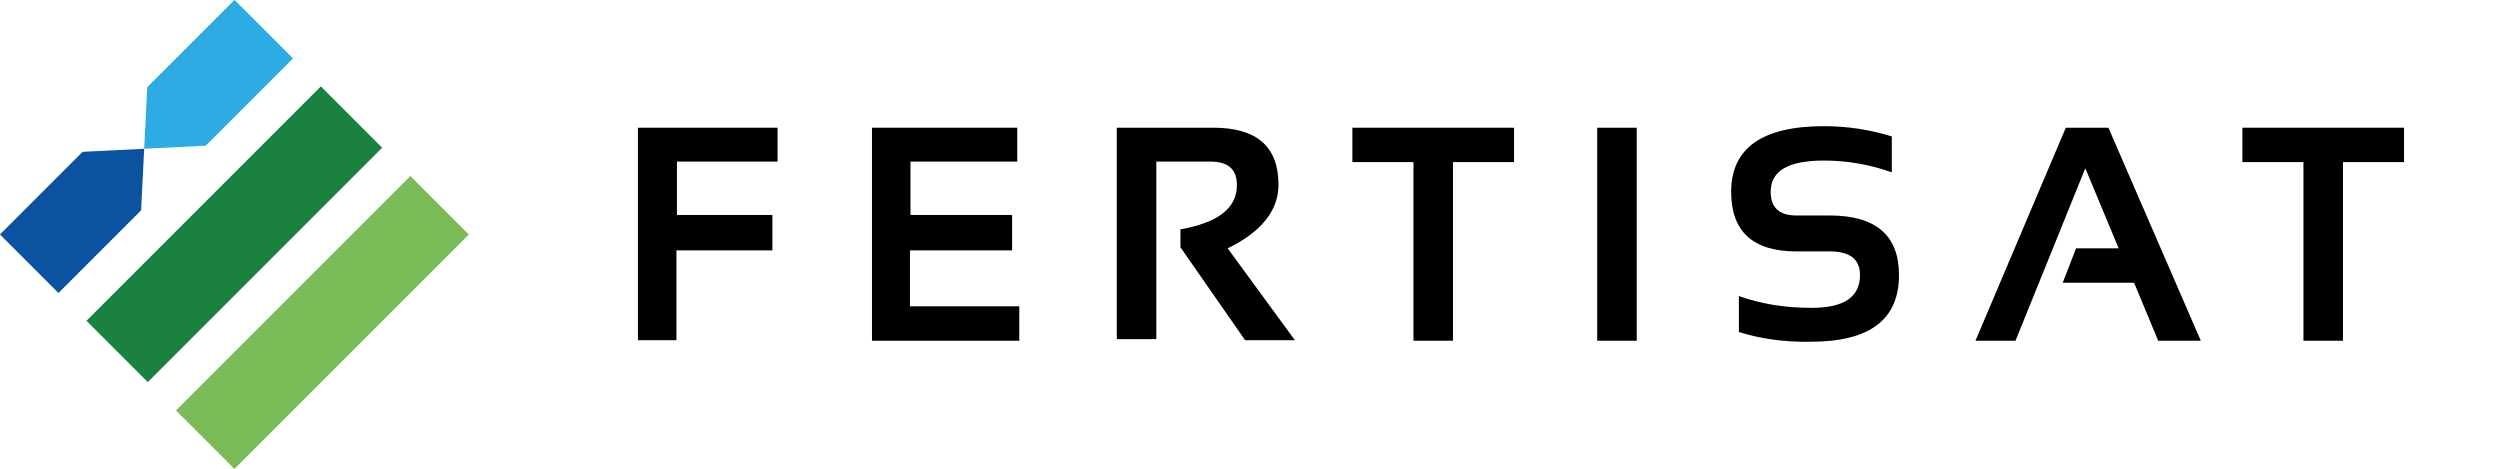
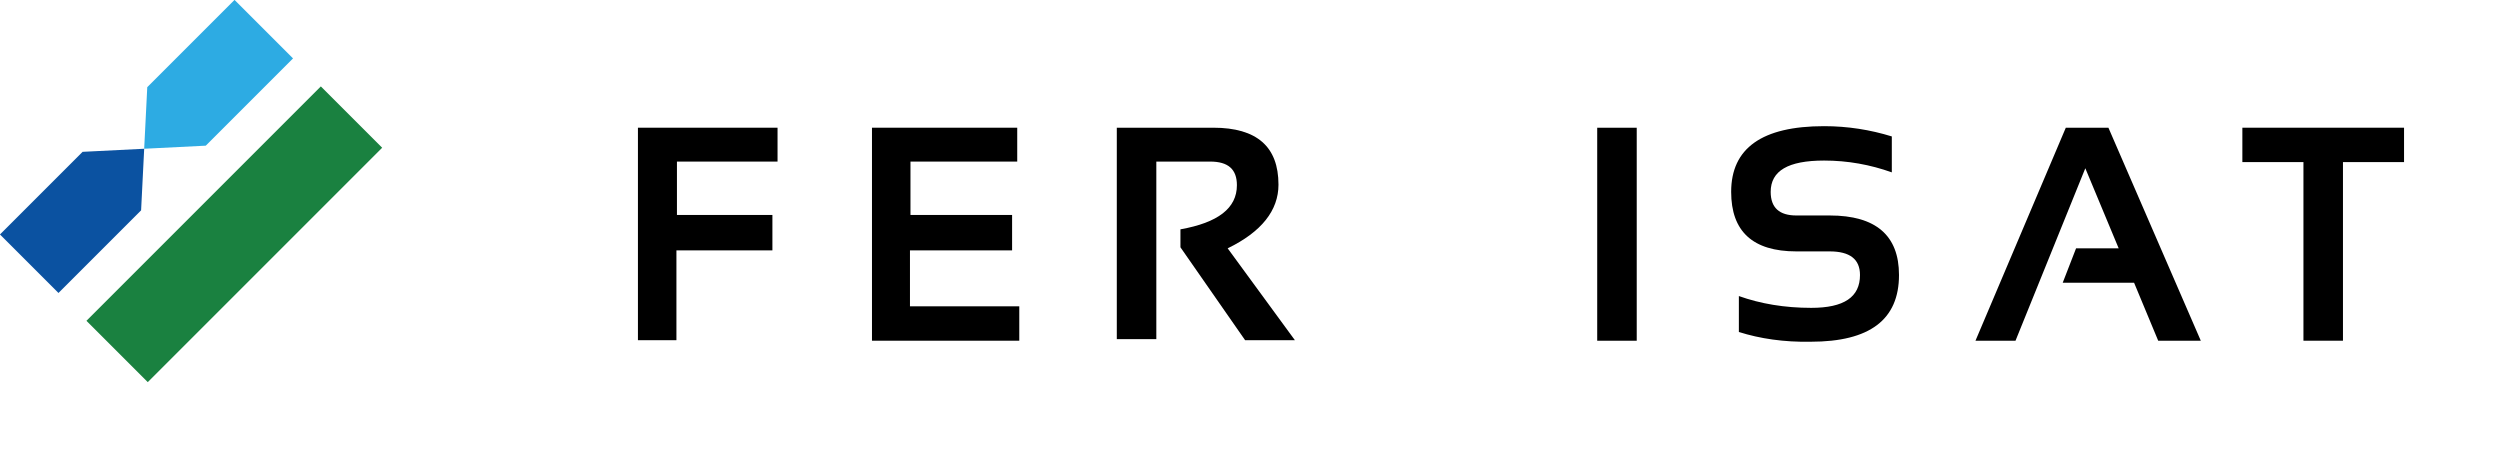
<svg xmlns="http://www.w3.org/2000/svg" xmlns:ns1="http://sodipodi.sourceforge.net/DTD/sodipodi-0.dtd" xmlns:ns2="http://www.inkscape.org/namespaces/inkscape" version="1.1" id="Warstwa_1" x="0px" y="0px" viewBox="0 0 266.291 50" xml:space="preserve" ns1:docname="fertisat-black.svg" width="266.291" height="50" ns2:version="0.92.4 (5da689c313, 2019-01-14)">
  <defs id="defs899" />
  <ns1:namedview pagecolor="#ffffff" bordercolor="#666666" borderopacity="1" objecttolerance="10" gridtolerance="10" guidetolerance="10" ns2:pageopacity="0" ns2:pageshadow="2" ns2:window-width="1920" ns2:window-height="1001" id="namedview897" showgrid="false" units="px" fit-margin-top="0" fit-margin-left="0" fit-margin-right="10" fit-margin-bottom="0" ns2:zoom="3.6671485" ns2:cx="128.24354" ns2:cy="-15.249518" ns2:window-x="2391" ns2:window-y="-9" ns2:window-maximized="1" ns2:current-layer="g2013" ns2:pagecheckerboard="true" />
  <style type="text/css" id="style864">
	.st0{fill:#020203;}
	.st1{fill:#2DABE3;}
	.st2{fill:#0B52A1;}
	.st3{fill:#1A8140;}
	.st4{fill:#79BB57;}
</style>
  <g id="g894" transform="matrix(0.7,0,0,0.7,-4.973,-17.852)">
    <g id="g2013" transform="matrix(0.781,0,0,0.781,1.553,21.193)">
      <g style="fill:#000000;fill-opacity:1" id="g882">
        <path style="fill:#000000;fill-opacity:1" ns2:connector-curvature="0" id="path866" d="M 158.6,30.4 V 37 H 139 v 10.4 h 18.6 v 6.9 h -18.7 v 17.5 h -7.5 V 30.4 Z" class="st0" />
        <path style="fill:#000000;fill-opacity:1" ns2:connector-curvature="0" id="path868" d="M 205.3,30.4 V 37 h -20.8 v 10.4 h 19.8 v 6.9 h -19.9 v 10.9 h 21.3 v 6.7 H 177 V 30.4 Z" class="st0" />
        <path style="fill:#000000;fill-opacity:1" ns2:connector-curvature="0" id="path870" d="M 224.7,71.8 V 30.4 h 18.8 c 8.5,0 12.7,3.7 12.7,11.1 0,5 -3.3,9.2 -9.9,12.4 l 13.1,17.9 h -9.7 L 237.1,53.7 v -3.5 c 7.3,-1.3 11,-4.1 11,-8.6 0,-3.1 -1.7,-4.6 -5.2,-4.6 h -10.5 v 34.6 h -7.7 z" class="st0" />
-         <path style="fill:#000000;fill-opacity:1" ns2:connector-curvature="0" id="path872" d="m 302.1,30.4 v 6.7 h -11.9 v 34.8 h -7.7 V 37.1 h -11.9 v -6.7 z" class="st0" />
        <path style="fill:#000000;fill-opacity:1" ns2:connector-curvature="0" id="path874" d="m 326,30.4 v 41.5 h -7.7 V 30.4 Z" class="st0" />
        <path style="fill:#000000;fill-opacity:1" ns2:connector-curvature="0" id="path876" d="m 345.9,70.2 v -7 c 4.2,1.5 8.9,2.3 14.1,2.3 6.4,0 9.5,-2.1 9.5,-6.4 0,-3.1 -2,-4.6 -5.9,-4.6 h -6.5 c -8.5,0 -12.7,-3.9 -12.7,-11.6 0,-8.5 6,-12.8 18.1,-12.8 4.6,0 9,0.7 13.2,2 v 7 c -4.2,-1.5 -8.6,-2.3 -13.2,-2.3 -7,0 -10.4,2 -10.4,6.1 0,3.1 1.7,4.6 5,4.6 h 6.5 c 9,0 13.5,3.9 13.5,11.6 0,8.7 -5.7,13 -17.2,13 -5.2,0.1 -9.9,-0.6 -14,-1.9 z" class="st0" />
        <path style="fill:#000000;fill-opacity:1" ns2:connector-curvature="0" id="path878" d="M 399.8,71.9 H 392 l 17.6,-41.5 h 8.3 l 18,41.5 h -8.3 L 422.9,60.6 H 409 l 2.6,-6.7 h 8.3 l -6.5,-15.6 z" class="st0" />
        <path style="fill:#000000;fill-opacity:1" ns2:connector-curvature="0" id="path880" d="m 475.5,30.4 v 6.7 h -11.9 v 34.8 h -7.7 V 37.1 H 444 v -6.7 z" class="st0" />
      </g>
      <g id="g892">
        <polygon style="fill:#2dabe3" id="polygon884" points="35.2,34.5 35.8,22.5 52.8,5.5 64.2,16.9 47.2,33.9 " class="st1" />
        <polygon style="fill:#0b52a1" id="polygon886" points="7.1,51.2 23.2,35.1 35.2,34.5 34.6,46.5 18.5,62.6 " class="st2" />
        <rect style="fill:#1a8140" id="rect888" height="16.9" width="64.6" class="st3" transform="matrix(0.707,-0.707,0.707,0.707,-20.734,52.33)" y="42.7" x="20.5" />
-         <rect style="fill:#79bb57" id="rect890" height="16.1" width="64.6" class="st4" transform="matrix(0.707,-0.707,0.707,0.707,-27.823,69.445)" y="60.3" x="37.6" />
      </g>
    </g>
  </g>
</svg>